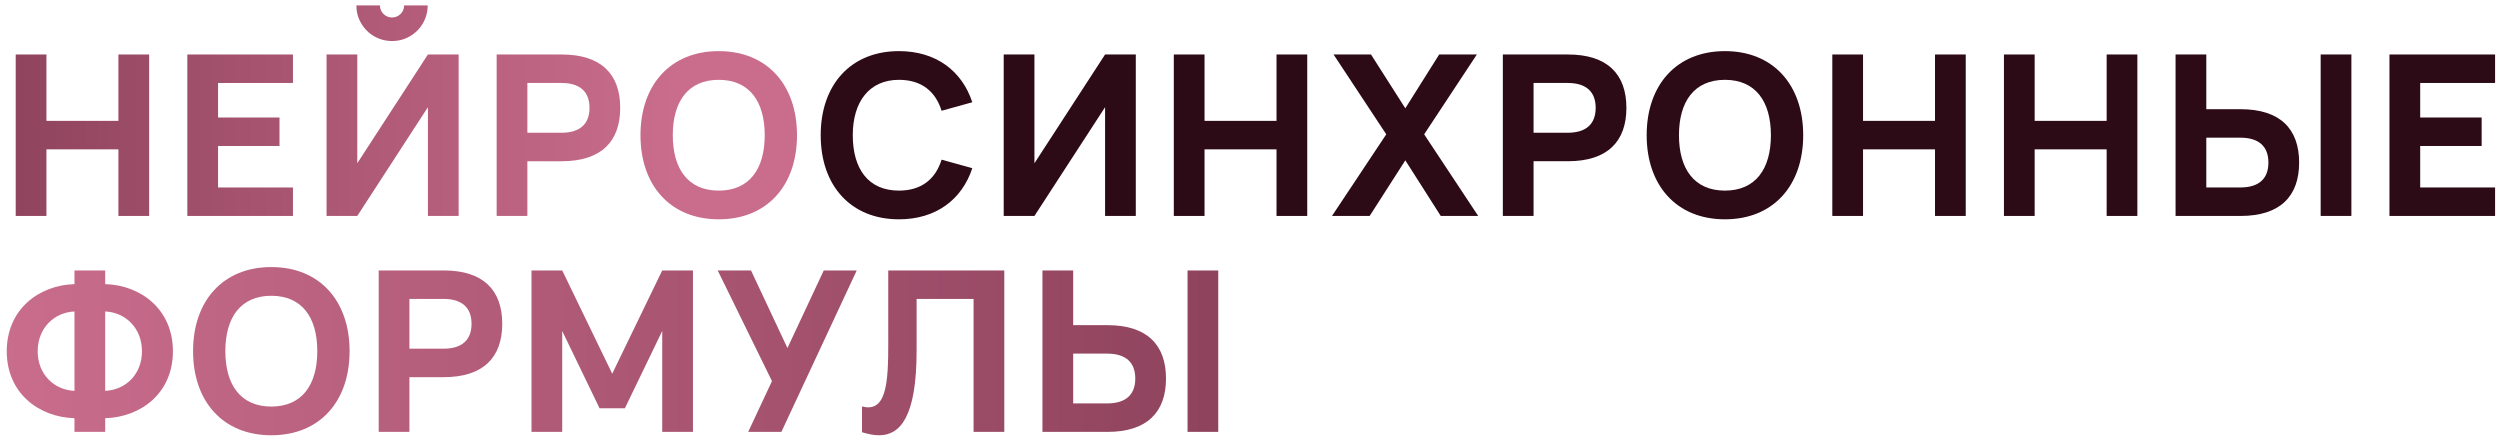
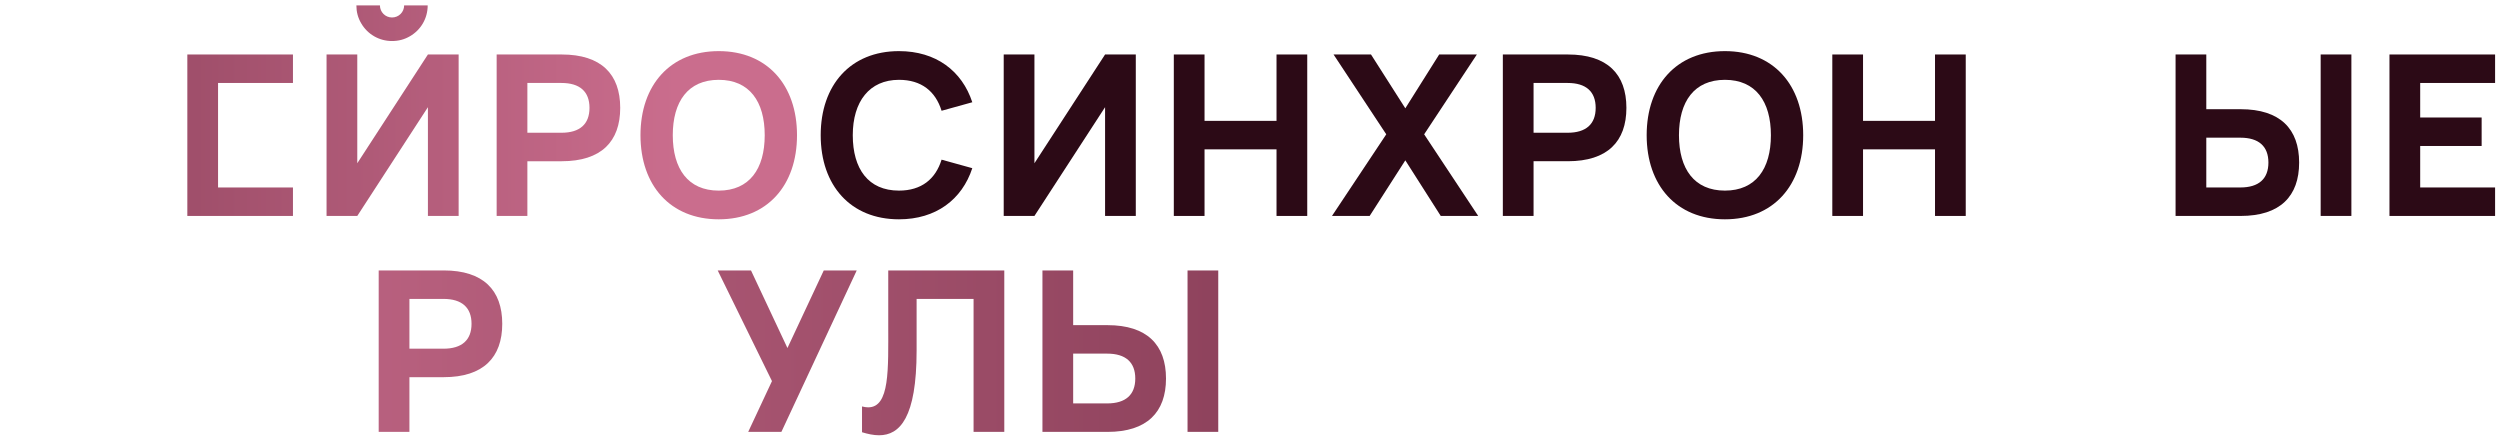
<svg xmlns="http://www.w3.org/2000/svg" width="301" height="53" viewBox="0 0 301 53" fill="none">
-   <path d="M8.966 52V50.353C4.62 50.218 0.812 47.302 0.812 42.294C0.812 37.285 4.62 34.342 8.966 34.207V32.56H12.665V34.207C17.012 34.342 20.82 37.285 20.82 42.294C20.82 47.302 17.012 50.218 12.665 50.353V52H8.966ZM12.665 37.501V47.059C15.109 46.951 17.093 45.088 17.093 42.294C17.093 39.499 15.109 37.609 12.665 37.501ZM8.966 47.059V37.501C6.523 37.609 4.538 39.499 4.538 42.294C4.538 45.088 6.523 46.951 8.966 47.059Z" fill="url(#paint0_linear_493_2065)" />
-   <path d="M32.667 52.405C26.835 52.405 23.244 48.328 23.244 42.28C23.244 36.232 26.835 32.155 32.667 32.155C38.499 32.155 42.09 36.232 42.09 42.28C42.09 48.328 38.499 52.405 32.667 52.405ZM32.667 48.949C36.366 48.949 38.202 46.33 38.202 42.28C38.202 38.23 36.366 35.611 32.667 35.611C28.968 35.611 27.132 38.23 27.132 42.28C27.132 46.33 28.968 48.949 32.667 48.949Z" fill="url(#paint1_linear_493_2065)" />
  <path d="M49.294 52H45.594V32.56H53.425C58.19 32.56 60.471 34.936 60.471 38.986C60.471 43.036 58.19 45.412 53.425 45.412H49.294V52ZM49.294 35.989V41.983H53.398C55.611 41.983 56.773 40.944 56.773 38.986C56.773 37.029 55.611 35.989 53.398 35.989H49.294Z" fill="url(#paint2_linear_493_2065)" />
-   <path d="M67.69 52H63.991V32.56H67.69L73.711 44.994L79.732 32.56H83.431V52H79.732V39.85L75.237 49.152H72.186L67.69 39.85V52Z" fill="url(#paint3_linear_493_2065)" />
  <path d="M103.151 32.56L94.079 52H90.083L92.945 45.885L86.411 32.56H90.42L94.808 41.902L99.182 32.56H103.151Z" fill="url(#paint4_linear_493_2065)" />
  <path d="M103.786 52.041V48.936C104.056 49.003 104.299 49.044 104.528 49.044C107.147 49.044 106.945 44.454 106.945 39.108V32.56H120.917V52H117.218V35.989H110.36V42.213C110.36 50.299 108.335 52.405 105.838 52.405C105.176 52.405 104.488 52.257 103.786 52.041Z" fill="url(#paint5_linear_493_2065)" />
  <path d="M129.209 32.56V39.148H133.34C138.106 39.148 140.387 41.524 140.387 45.574C140.387 49.624 138.106 52 133.34 52H125.51V32.56H129.209ZM146.678 52H142.979V32.56H146.678V52ZM129.209 48.571H133.313C135.527 48.571 136.688 47.532 136.688 45.574C136.688 43.617 135.527 42.577 133.313 42.577H129.209V48.571Z" fill="url(#paint6_linear_493_2065)" />
-   <path d="M5.59 26H1.891V6.56H5.59V14.553H14.257V6.56H17.956V26H14.257V17.982H5.59V26Z" fill="url(#paint7_linear_493_2065)" />
-   <path d="M35.272 26H22.555V6.56H35.272V9.989H26.254V14.148H33.652V17.576H26.254V22.572H35.272V26Z" fill="url(#paint8_linear_493_2065)" />
+   <path d="M35.272 26H22.555V6.56H35.272V9.989H26.254V14.148H33.652H26.254V22.572H35.272V26Z" fill="url(#paint8_linear_493_2065)" />
  <path d="M47.201 4.94C45.635 4.94 44.245 4.117 43.489 2.807C43.097 2.146 42.908 1.43 42.908 0.647H45.743C45.743 1.457 46.391 2.105 47.201 2.105C48.011 2.105 48.659 1.457 48.659 0.647H51.494C51.494 2.213 50.671 3.604 49.361 4.36C48.7 4.751 47.984 4.94 47.201 4.94ZM55.22 26H51.521V12.905L43.016 26H39.317V6.56H43.016V19.655L51.521 6.56H55.22V26Z" fill="url(#paint9_linear_493_2065)" />
  <path d="M63.496 26H59.797V6.56H67.627C72.393 6.56 74.674 8.936 74.674 12.986C74.674 17.037 72.393 19.413 67.627 19.413H63.496V26ZM63.496 9.989V15.983H67.6C69.814 15.983 70.975 14.944 70.975 12.986C70.975 11.029 69.814 9.989 67.6 9.989H63.496Z" fill="url(#paint10_linear_493_2065)" />
  <path d="M86.537 26.405C80.705 26.405 77.114 22.328 77.114 16.28C77.114 10.232 80.705 6.155 86.537 6.155C92.369 6.155 95.96 10.232 95.96 16.28C95.96 22.328 92.369 26.405 86.537 26.405ZM86.537 22.95C90.236 22.95 92.072 20.331 92.072 16.28C92.072 12.23 90.236 9.611 86.537 9.611C82.838 9.611 81.002 12.23 81.002 16.28C81.002 20.331 82.838 22.95 86.537 22.95Z" fill="url(#paint11_linear_493_2065)" />
  <path d="M108.236 26.405C102.404 26.405 98.812 22.328 98.812 16.28C98.812 10.232 102.404 6.155 108.236 6.155C112.691 6.155 115.823 8.531 117.065 12.311L113.366 13.337C112.637 10.988 110.936 9.611 108.236 9.611C104.672 9.611 102.674 12.23 102.674 16.28C102.674 20.33 104.537 22.949 108.236 22.949C110.936 22.949 112.637 21.572 113.366 19.223L117.065 20.249C115.823 24.029 112.691 26.405 108.236 26.405Z" fill="#2C0A16" />
  <path d="M136.75 26H133.051V12.905L124.546 26H120.847V6.56H124.546V19.655L133.051 6.56H136.75V26Z" fill="#2C0A16" />
  <path d="M145.026 26H141.327V6.56H145.026V14.552H153.693V6.56H157.392V26H153.693V17.981H145.026V26Z" fill="#2C0A16" />
  <path d="M164.907 26H160.371L166.905 16.172L160.56 6.56H165.069L169.2 13.04L173.277 6.56H177.813L171.468 16.172L177.975 26H173.466L169.2 19.304L164.907 26Z" fill="#2C0A16" />
  <path d="M184.641 26H180.942V6.56H188.772C193.538 6.56 195.819 8.936 195.819 12.986C195.819 17.036 193.538 19.412 188.772 19.412H184.641V26ZM184.641 9.989V15.983H188.745C190.959 15.983 192.12 14.944 192.12 12.986C192.12 11.029 190.959 9.989 188.745 9.989H184.641Z" fill="#2C0A16" />
  <path d="M207.682 26.405C201.85 26.405 198.259 22.328 198.259 16.28C198.259 10.232 201.85 6.155 207.682 6.155C213.514 6.155 217.105 10.232 217.105 16.28C217.105 22.328 213.514 26.405 207.682 26.405ZM207.682 22.949C211.381 22.949 213.217 20.33 213.217 16.28C213.217 12.23 211.381 9.611 207.682 9.611C203.983 9.611 202.147 12.23 202.147 16.28C202.147 20.33 203.983 22.949 207.682 22.949Z" fill="#2C0A16" />
  <path d="M224.309 26H220.61V6.56H224.309V14.552H232.976V6.56H236.675V26H232.976V17.981H224.309V26Z" fill="#2C0A16" />
-   <path d="M244.973 26H241.274V6.56H244.973V14.552H253.64V6.56H257.339V26H253.64V17.981H244.973V26Z" fill="#2C0A16" />
  <path d="M265.638 6.56V13.148H269.769C274.534 13.148 276.816 15.524 276.816 19.574C276.816 23.624 274.534 26 269.769 26H261.939V6.56H265.638ZM283.107 26H279.408V6.56H283.107V26ZM265.638 22.571H269.742C271.956 22.571 273.117 21.532 273.117 19.574C273.117 17.617 271.956 16.577 269.742 16.577H265.638V22.571Z" fill="#2C0A16" />
  <path d="M300.409 26H287.692V6.56H300.409V9.989H291.391V14.147H298.789V17.576H291.391V22.571H300.409V26Z" fill="#2C0A16" />
  <defs>
    <linearGradient id="paint0_linear_493_2065" x1="145.984" y1="42" x2="-2.65112e-06" y2="42" gradientUnits="userSpaceOnUse">
      <stop stop-color="#8F435D" />
      <stop offset="1" stop-color="#CA6D8D" />
    </linearGradient>
    <linearGradient id="paint1_linear_493_2065" x1="145.984" y1="42" x2="-2.65112e-06" y2="42" gradientUnits="userSpaceOnUse">
      <stop stop-color="#8F435D" />
      <stop offset="1" stop-color="#CA6D8D" />
    </linearGradient>
    <linearGradient id="paint2_linear_493_2065" x1="145.984" y1="42" x2="-2.65112e-06" y2="42" gradientUnits="userSpaceOnUse">
      <stop stop-color="#8F435D" />
      <stop offset="1" stop-color="#CA6D8D" />
    </linearGradient>
    <linearGradient id="paint3_linear_493_2065" x1="145.984" y1="42" x2="-2.65112e-06" y2="42" gradientUnits="userSpaceOnUse">
      <stop stop-color="#8F435D" />
      <stop offset="1" stop-color="#CA6D8D" />
    </linearGradient>
    <linearGradient id="paint4_linear_493_2065" x1="145.984" y1="42" x2="-2.65112e-06" y2="42" gradientUnits="userSpaceOnUse">
      <stop stop-color="#8F435D" />
      <stop offset="1" stop-color="#CA6D8D" />
    </linearGradient>
    <linearGradient id="paint5_linear_493_2065" x1="145.984" y1="42" x2="-2.65112e-06" y2="42" gradientUnits="userSpaceOnUse">
      <stop stop-color="#8F435D" />
      <stop offset="1" stop-color="#CA6D8D" />
    </linearGradient>
    <linearGradient id="paint6_linear_493_2065" x1="145.984" y1="42" x2="-2.65112e-06" y2="42" gradientUnits="userSpaceOnUse">
      <stop stop-color="#8F435D" />
      <stop offset="1" stop-color="#CA6D8D" />
    </linearGradient>
    <linearGradient id="paint7_linear_493_2065" x1="6.18123e-08" y1="16" x2="81.5" y2="16" gradientUnits="userSpaceOnUse">
      <stop stop-color="#8F435D" />
      <stop offset="1" stop-color="#CA6D8D" />
    </linearGradient>
    <linearGradient id="paint8_linear_493_2065" x1="6.18123e-08" y1="16" x2="81.5" y2="16" gradientUnits="userSpaceOnUse">
      <stop stop-color="#8F435D" />
      <stop offset="1" stop-color="#CA6D8D" />
    </linearGradient>
    <linearGradient id="paint9_linear_493_2065" x1="6.18123e-08" y1="16" x2="81.5" y2="16" gradientUnits="userSpaceOnUse">
      <stop stop-color="#8F435D" />
      <stop offset="1" stop-color="#CA6D8D" />
    </linearGradient>
    <linearGradient id="paint10_linear_493_2065" x1="6.18123e-08" y1="16" x2="81.5" y2="16" gradientUnits="userSpaceOnUse">
      <stop stop-color="#8F435D" />
      <stop offset="1" stop-color="#CA6D8D" />
    </linearGradient>
    <linearGradient id="paint11_linear_493_2065" x1="6.18123e-08" y1="16" x2="81.5" y2="16" gradientUnits="userSpaceOnUse">
      <stop stop-color="#8F435D" />
      <stop offset="1" stop-color="#CA6D8D" />
    </linearGradient>
  </defs>
</svg>